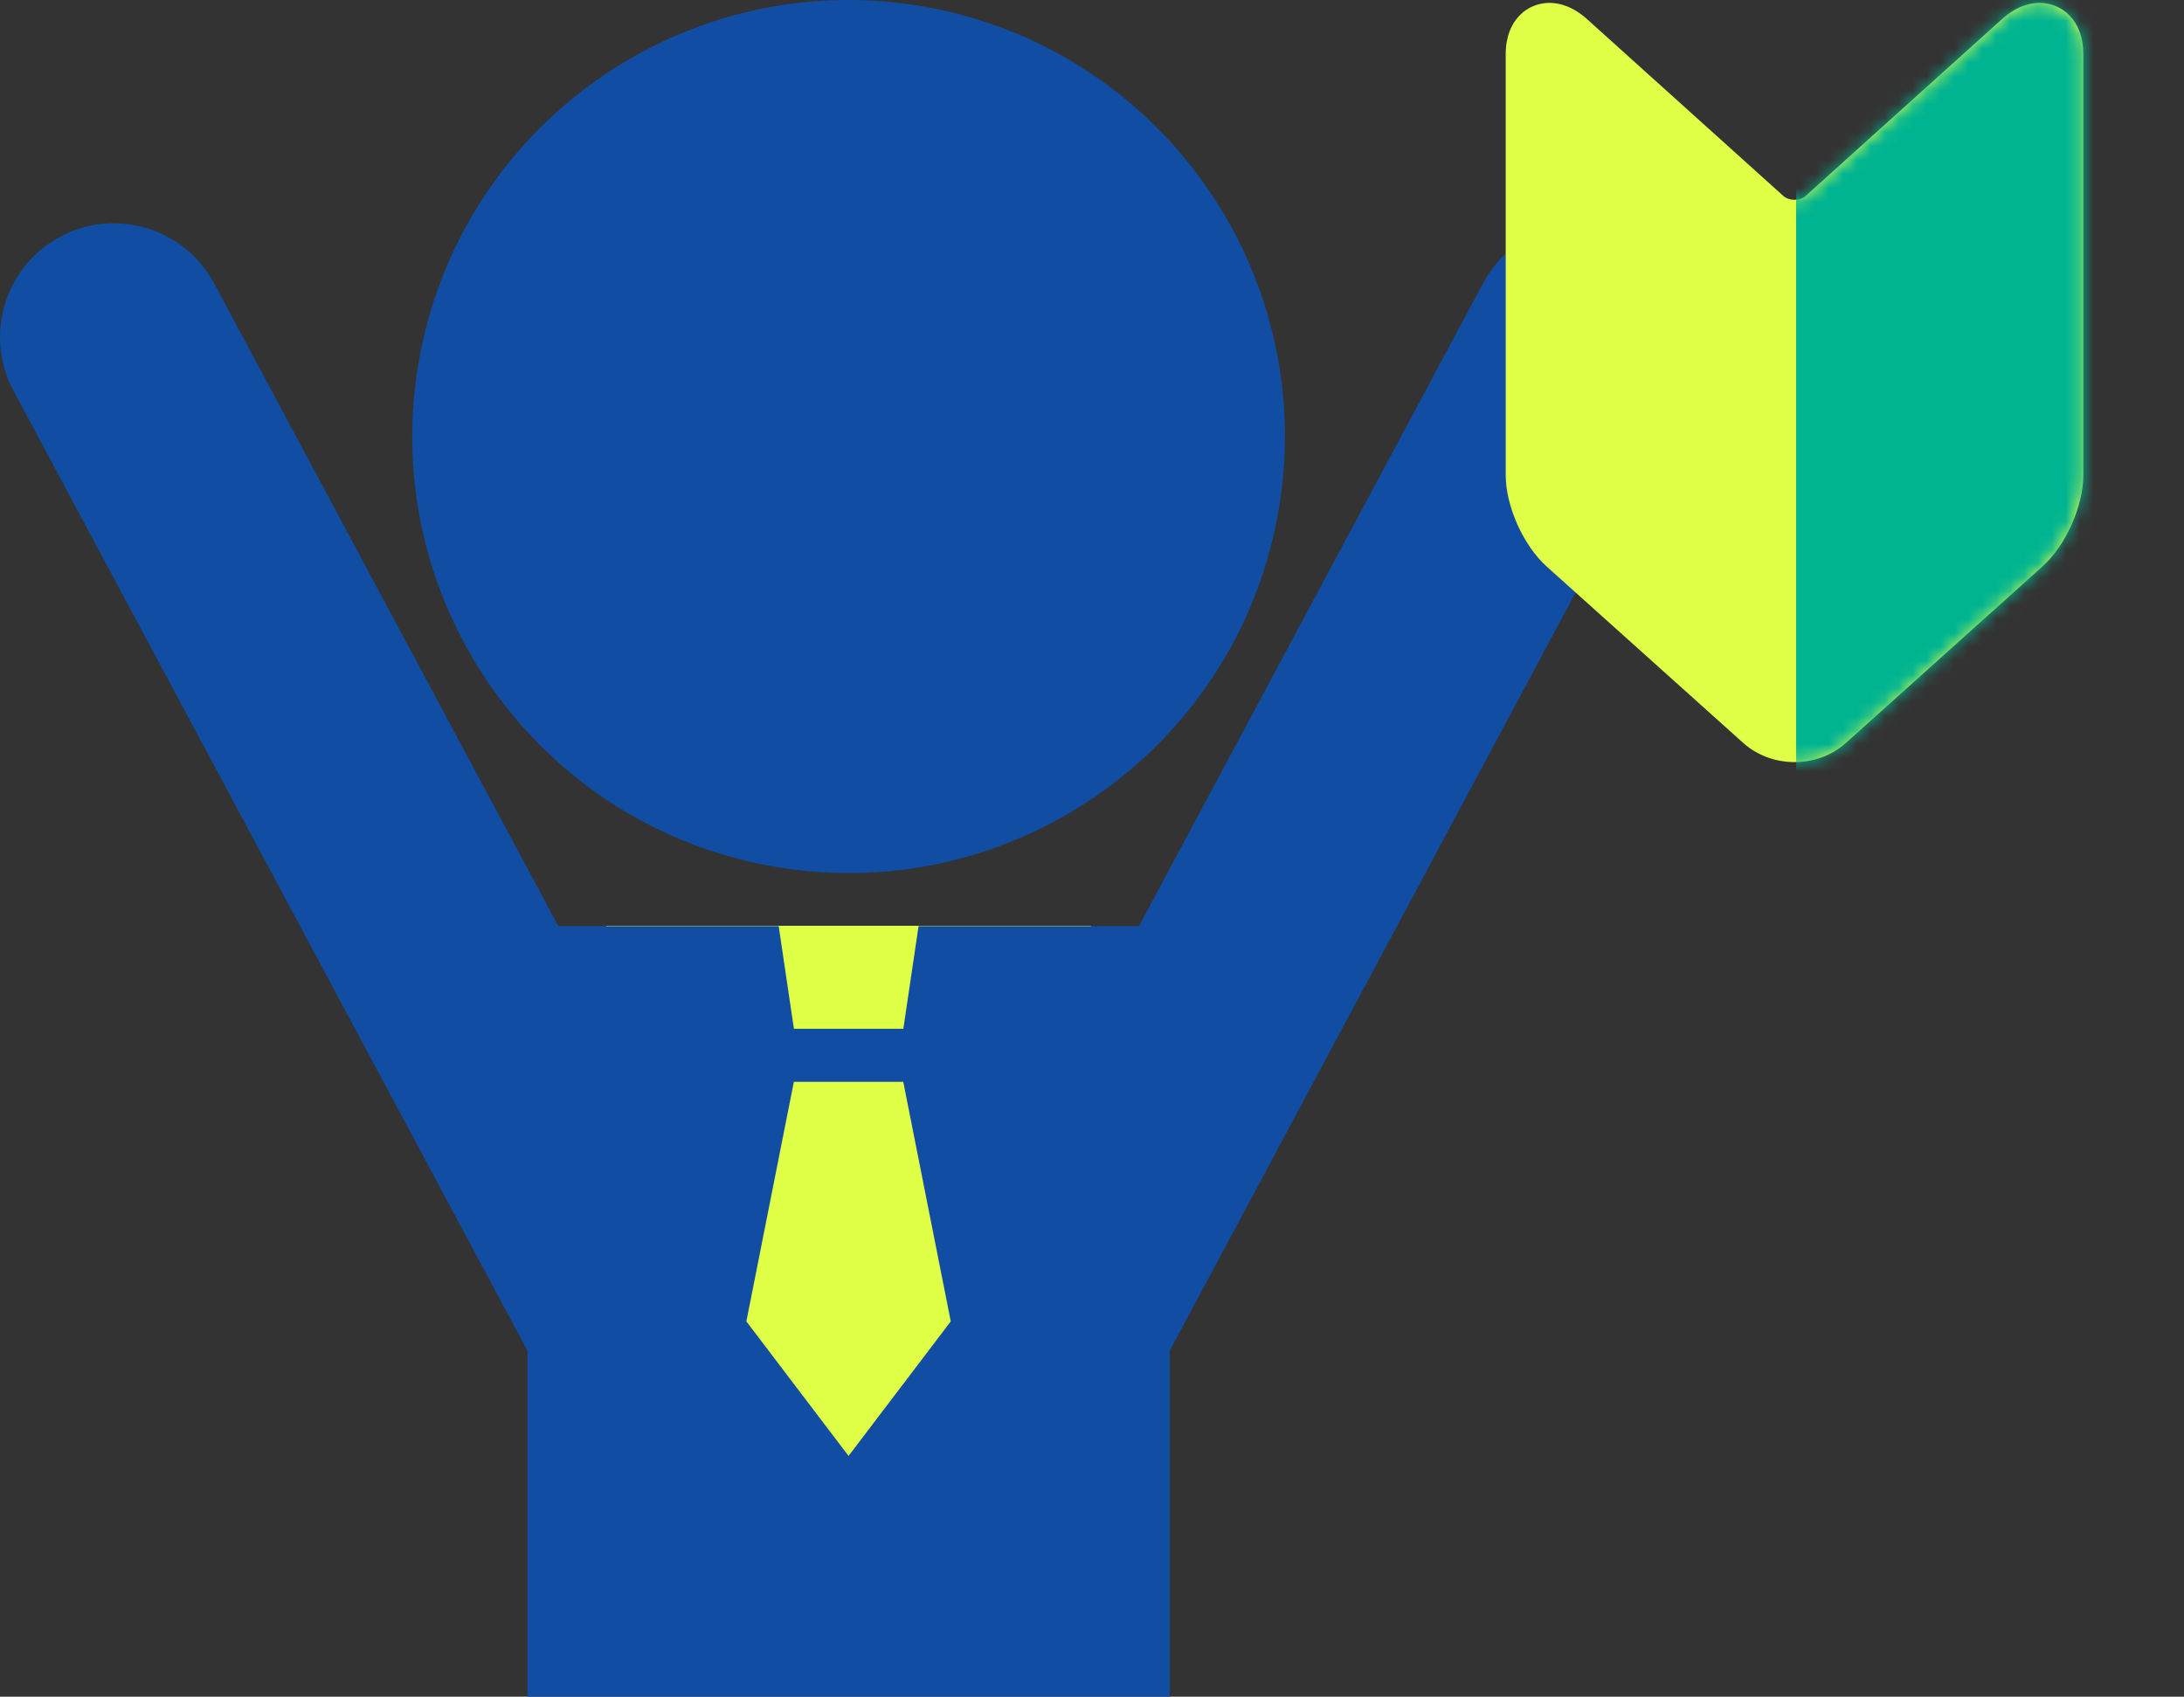
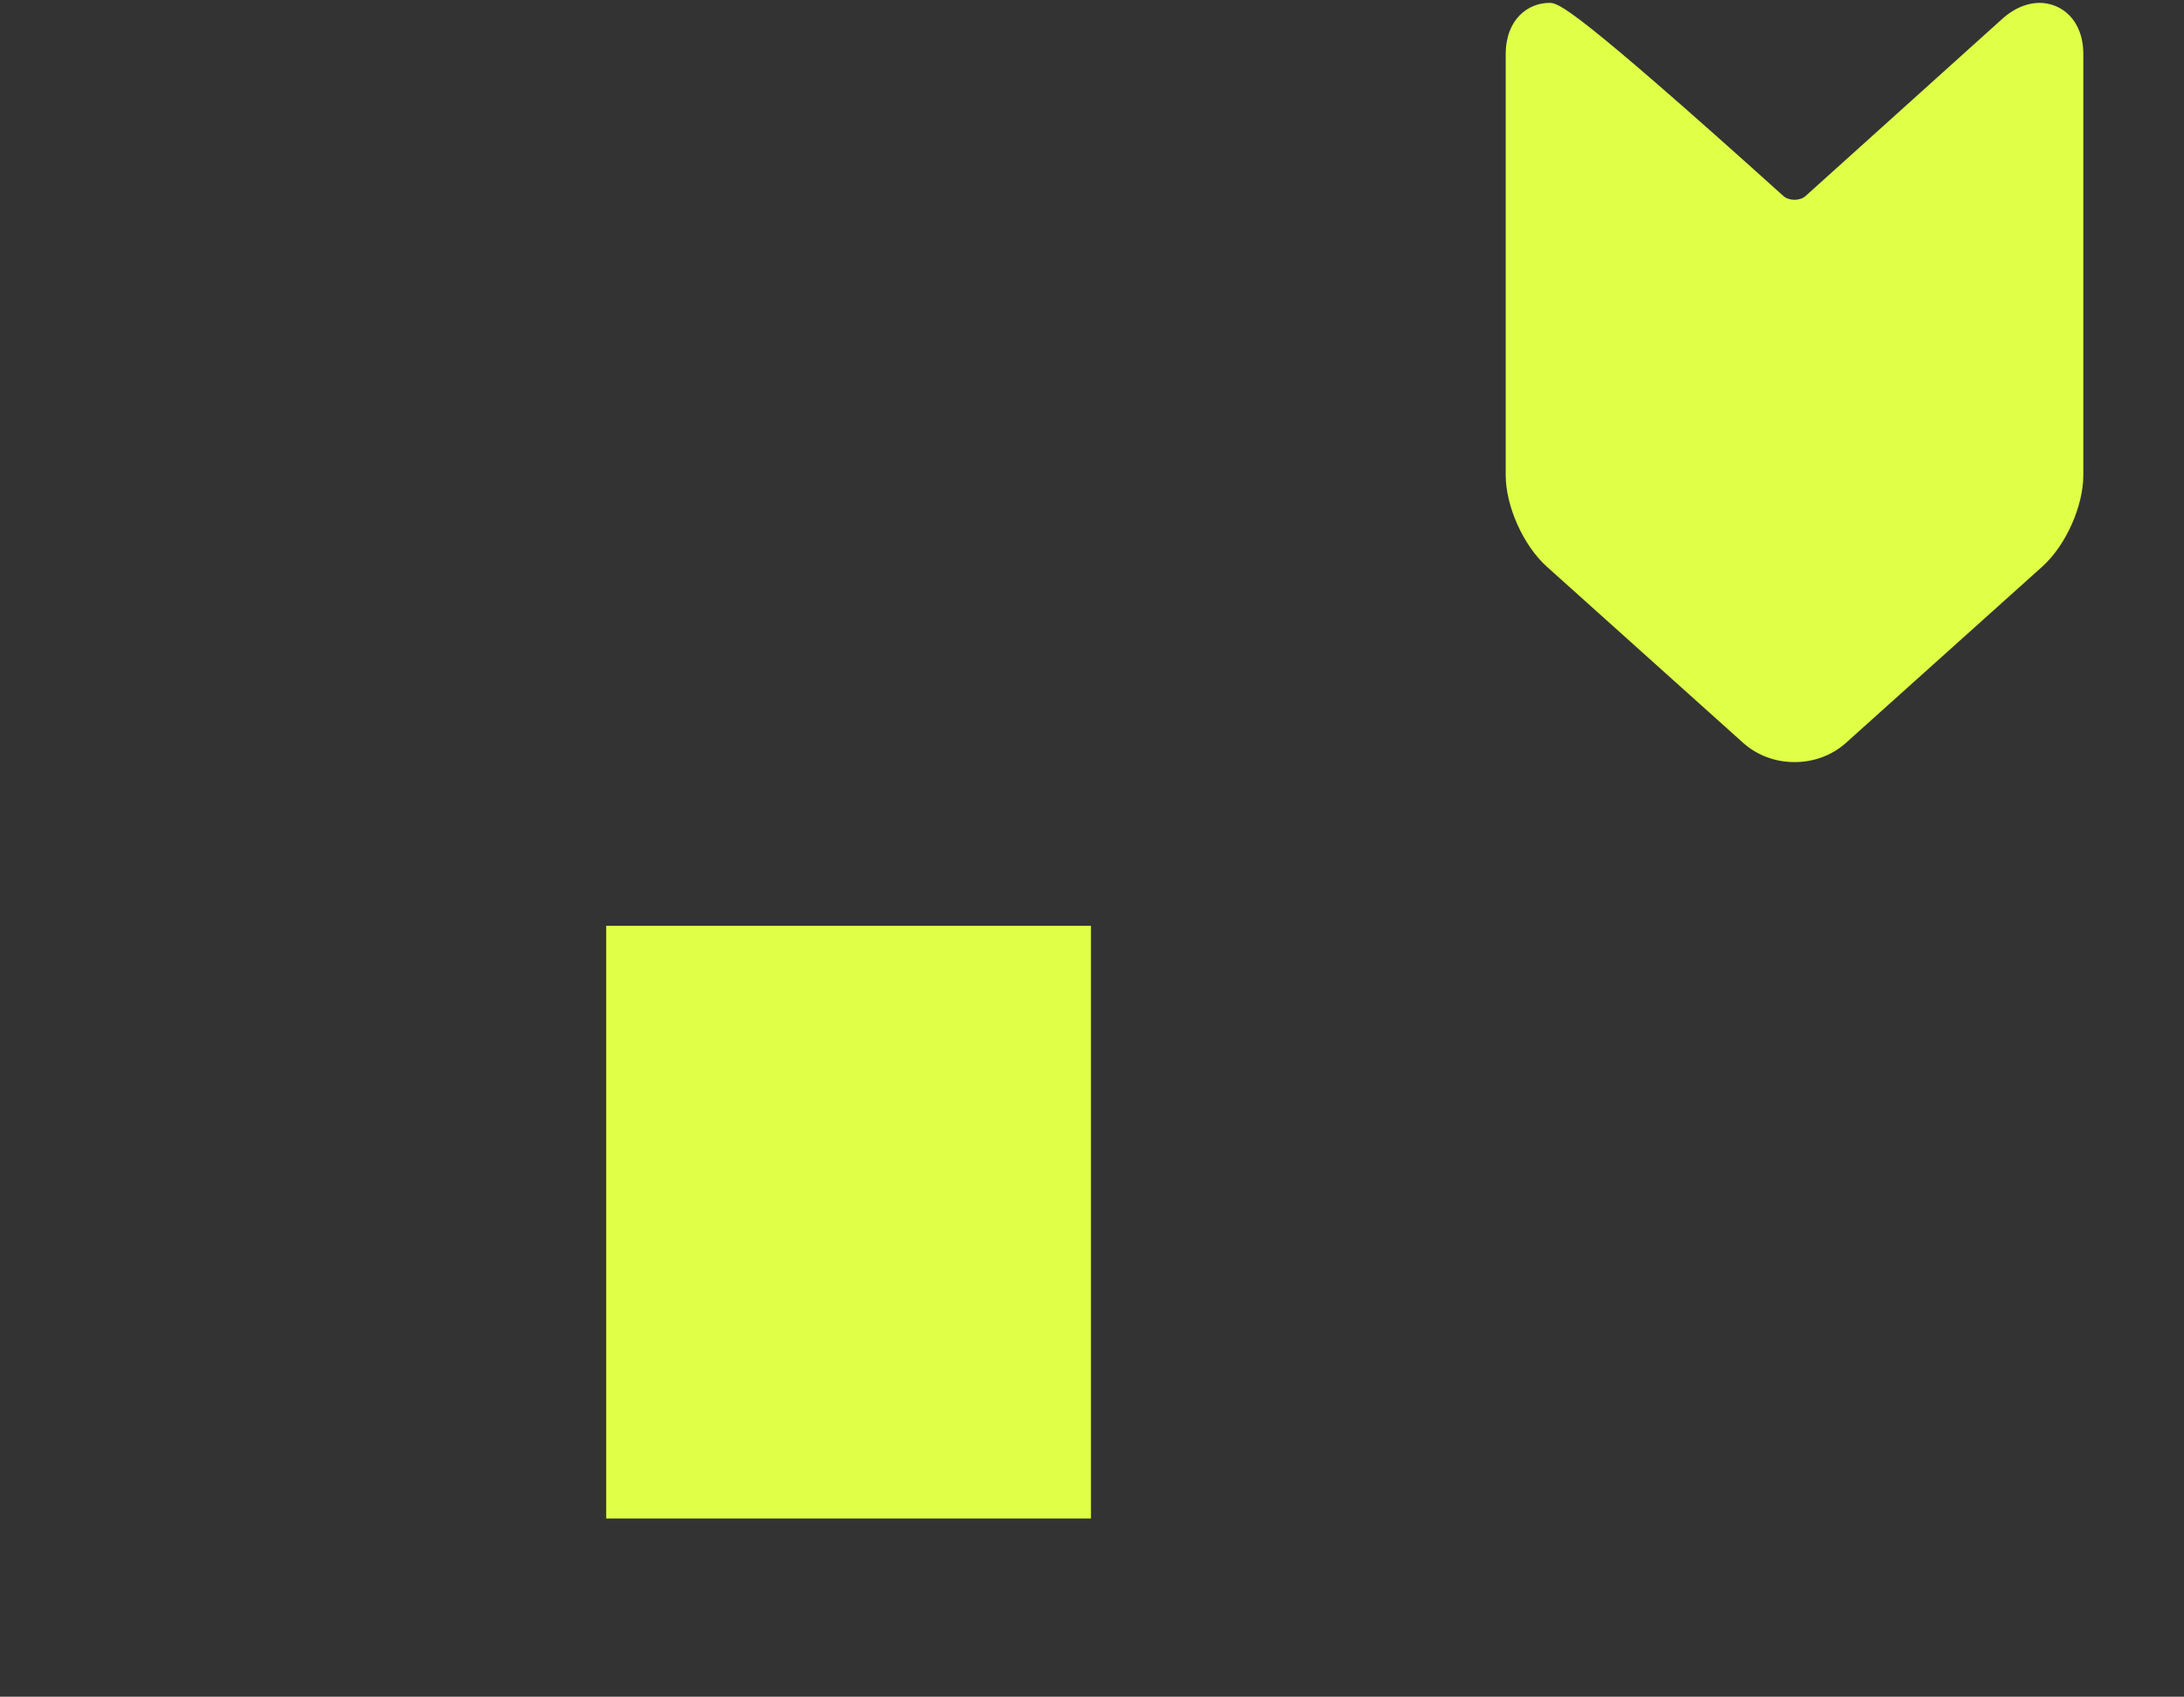
<svg xmlns="http://www.w3.org/2000/svg" width="157" height="122" viewBox="0 0 157 122" fill="none">
  <rect x="0" y="0" width="157" height="122" fill="#333333" stroke="none" />
  <g clip-path="url(#clip0_1591_447)">
    <rect x="43.575" y="66.566" width="34.848" height="42.619" fill="#E0FF47" />
-     <path d="M117.681 17.024C113.699 14.89 108.739 16.388 106.607 20.377L81.871 66.595H66.033L64.937 73.976H57.072L55.977 66.595H40.138L15.393 20.377C13.26 16.393 8.301 14.89 4.319 17.024C0.337 19.159 -1.164 24.122 0.973 28.106L37.918 97.124V121.995H84.087V97.124L121.027 28.106C123.159 24.122 121.662 19.159 117.676 17.024H117.681ZM61 104.687L53.653 95.014L57.067 77.789H64.933L68.347 95.014L61 104.687Z" fill="#104DA3" />
-     <path d="M91.96 36.417C94.735 19.307 83.125 3.185 66.027 0.408C48.929 -2.37 32.819 9.249 30.044 26.359C27.268 43.469 38.879 59.591 55.977 62.369C73.074 65.146 89.185 53.527 91.96 36.417Z" fill="#104DA3" />
  </g>
-   <path d="M146.618 0.206C145.975 0.206 144.986 0.408 143.91 1.379L129.791 14.098C129.398 14.454 128.601 14.454 128.208 14.098L114.09 1.379C113.013 0.408 112.025 0.206 111.381 0.206C109.868 0.206 108.24 1.362 108.24 3.906V34.164C108.24 36.403 109.509 39.226 111.189 40.739L125.303 53.41C126.3 54.304 127.613 54.798 129.004 54.798C130.395 54.798 131.708 54.308 132.705 53.41L146.815 40.739C148.499 39.226 149.763 36.403 149.763 34.164V3.906C149.763 1.362 148.131 0.206 146.618 0.206" fill="#E0FF47" />
+   <path d="M146.618 0.206C145.975 0.206 144.986 0.408 143.91 1.379L129.791 14.098C129.398 14.454 128.601 14.454 128.208 14.098C113.013 0.408 112.025 0.206 111.381 0.206C109.868 0.206 108.24 1.362 108.24 3.906V34.164C108.24 36.403 109.509 39.226 111.189 40.739L125.303 53.41C126.3 54.304 127.613 54.798 129.004 54.798C130.395 54.798 131.708 54.308 132.705 53.41L146.815 40.739C148.499 39.226 149.763 36.403 149.763 34.164V3.906C149.763 1.362 148.131 0.206 146.618 0.206" fill="#E0FF47" />
  <mask id="mask0_1591_447" style="mask-type:luminance" maskUnits="userSpaceOnUse" x="108" y="0" width="42" height="55">
    <mask id="path-5-inside-1_1591_447" fill="white">
      <path d="M146.618 0.206C145.975 0.206 144.986 0.408 143.91 1.379L129.791 14.098C129.398 14.454 128.601 14.454 128.208 14.098L114.09 1.379C113.013 0.408 112.025 0.206 111.381 0.206C109.868 0.206 108.24 1.362 108.24 3.906V34.164C108.24 36.403 109.509 39.226 111.189 40.739L125.303 53.41C126.3 54.304 127.613 54.798 129.004 54.798C130.395 54.798 131.708 54.308 132.705 53.41L146.815 40.739C148.499 39.226 149.763 36.403 149.763 34.164V3.906C149.763 1.362 148.131 0.206 146.618 0.206" />
    </mask>
-     <path d="M146.618 0.206C145.975 0.206 144.986 0.408 143.91 1.379L129.791 14.098C129.398 14.454 128.601 14.454 128.208 14.098L114.09 1.379C113.013 0.408 112.025 0.206 111.381 0.206C109.868 0.206 108.24 1.362 108.24 3.906V34.164C108.24 36.403 109.509 39.226 111.189 40.739L125.303 53.41C126.3 54.304 127.613 54.798 129.004 54.798C130.395 54.798 131.708 54.308 132.705 53.41L146.815 40.739C148.499 39.226 149.763 36.403 149.763 34.164V3.906C149.763 1.362 148.131 0.206 146.618 0.206" fill="white" />
    <path d="M143.91 1.379L144.579 2.122L144.58 2.122L143.91 1.379ZM129.791 14.098L129.122 13.355L129.12 13.357L129.791 14.098ZM128.208 14.098L128.879 13.357L128.877 13.355L128.208 14.098ZM114.09 1.379L113.42 2.122L113.42 2.122L114.09 1.379ZM111.189 40.739L110.52 41.482L110.521 41.483L111.189 40.739ZM125.303 53.41L124.635 54.154L124.635 54.155L125.303 53.41ZM132.705 53.41L132.037 52.666L132.036 52.667L132.705 53.41ZM146.815 40.739L146.146 39.994L146.146 39.995L146.815 40.739ZM146.618 0.206V-0.794C145.743 -0.794 144.511 -0.511 143.24 0.637L143.91 1.379L144.58 2.122C145.461 1.327 146.206 1.206 146.618 1.206V0.206ZM143.91 1.379L143.24 0.636L129.122 13.355L129.791 14.098L130.461 14.841L144.579 2.122L143.91 1.379ZM129.791 14.098L129.12 13.357C129.144 13.335 129.151 13.339 129.122 13.348C129.094 13.357 129.051 13.365 129 13.365C128.948 13.365 128.905 13.357 128.877 13.348C128.848 13.339 128.855 13.335 128.879 13.357L128.208 14.098L127.536 14.839C127.968 15.23 128.533 15.365 129 15.365C129.467 15.365 130.031 15.23 130.463 14.839L129.791 14.098ZM128.208 14.098L128.877 13.355L114.759 0.636L114.09 1.379L113.42 2.122L127.538 14.841L128.208 14.098ZM114.09 1.379L114.76 0.637C113.488 -0.511 112.256 -0.794 111.381 -0.794V0.206V1.206C111.793 1.206 112.539 1.327 113.42 2.122L114.09 1.379ZM111.381 0.206V-0.794C110.374 -0.794 109.326 -0.409 108.53 0.401C107.724 1.222 107.24 2.411 107.24 3.906H108.24H109.24C109.24 2.856 109.57 2.196 109.957 1.803C110.353 1.4 110.875 1.206 111.381 1.206V0.206ZM108.24 3.906H107.24V34.164H108.24H109.24V3.906H108.24ZM108.24 34.164H107.24C107.24 35.457 107.602 36.863 108.172 38.133C108.743 39.404 109.554 40.612 110.52 41.482L111.189 40.739L111.858 39.995C111.144 39.352 110.481 38.393 109.997 37.314C109.513 36.235 109.24 35.11 109.24 34.164H108.24ZM111.189 40.739L110.521 41.483L124.635 54.154L125.303 53.41L125.971 52.666L111.857 39.994L111.189 40.739ZM125.303 53.41L124.635 54.155C125.823 55.219 127.375 55.798 129.004 55.798V54.798V53.798C127.85 53.798 126.778 53.389 125.97 52.665L125.303 53.41ZM129.004 54.798V55.798C130.631 55.798 132.185 55.224 133.374 54.153L132.705 53.41L132.036 52.667C131.231 53.392 130.16 53.798 129.004 53.798V54.798ZM132.705 53.41L133.373 54.154L147.483 41.483L146.815 40.739L146.146 39.995L132.037 52.666L132.705 53.41ZM146.815 40.739L147.483 41.483C148.452 40.612 149.263 39.404 149.833 38.133C150.403 36.862 150.763 35.457 150.763 34.164H149.763H148.763C148.763 35.111 148.492 36.236 148.008 37.315C147.525 38.393 146.862 39.352 146.146 39.994L146.815 40.739ZM149.763 34.164H150.763V3.906H149.763H148.763V34.164H149.763ZM149.763 3.906H150.763C150.763 2.411 150.278 1.221 149.471 0.401C148.674 -0.41 147.625 -0.794 146.618 -0.794V0.206V1.206C147.124 1.206 147.648 1.4 148.045 1.803C148.433 2.197 148.763 2.857 148.763 3.906H149.763Z" fill="white" mask="url(#path-5-inside-1_1591_447)" />
  </mask>
  <g mask="url(#mask0_1591_447)">
-     <path d="M153.207 -10.175L129.118 10.691V60.535L153.207 39.733V-10.175Z" fill="#00B491" />
-   </g>
+     </g>
  <defs>
    <clipPath id="clip0_1591_447">
      <rect width="122" height="122" fill="white" />
    </clipPath>
  </defs>
</svg>